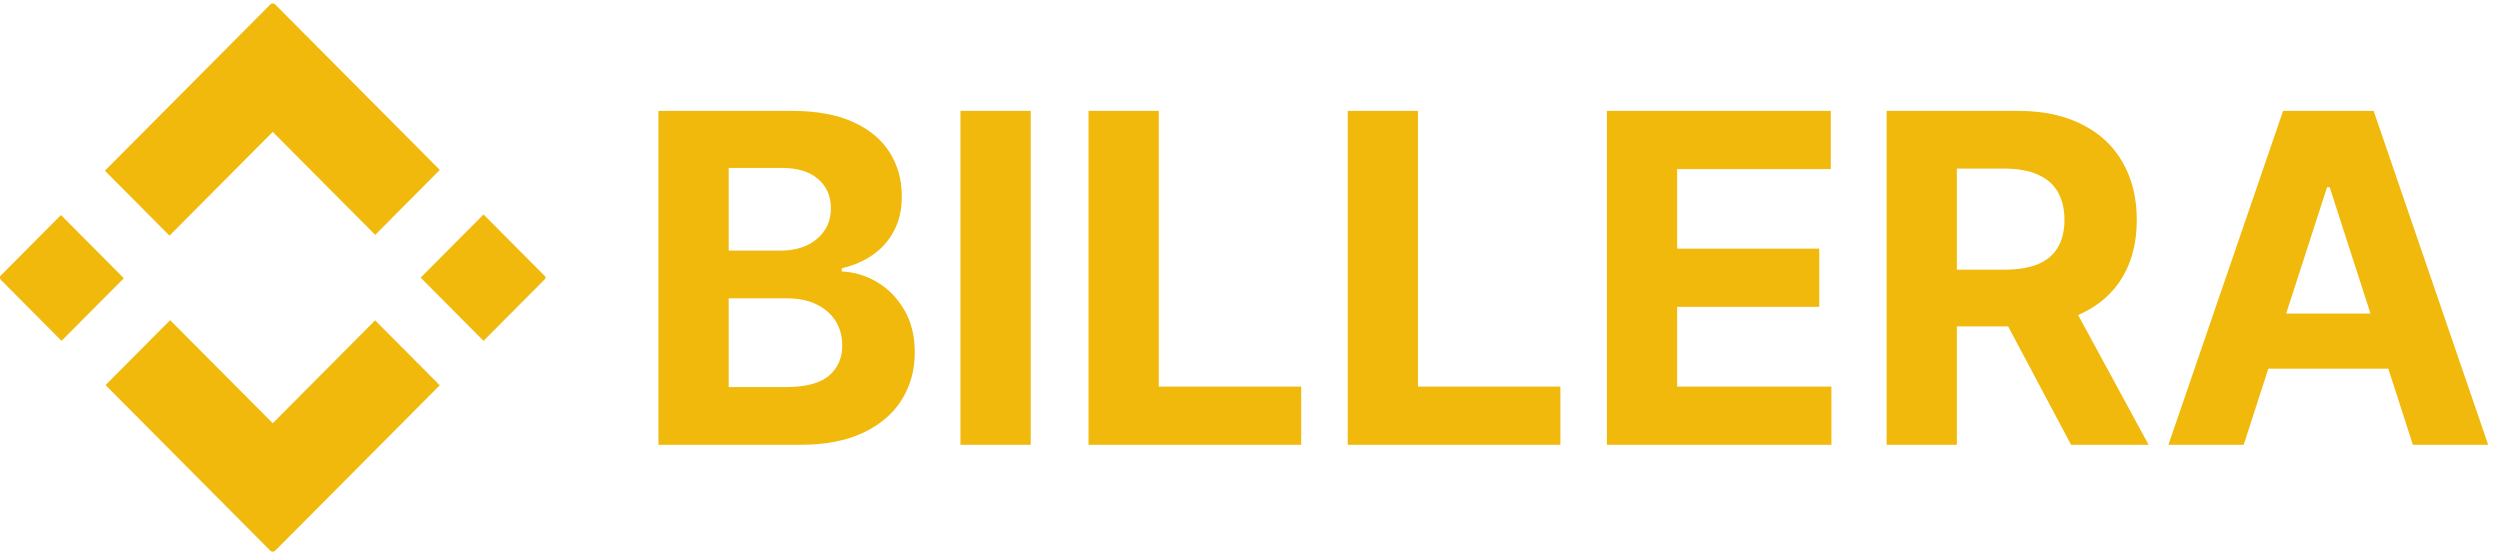
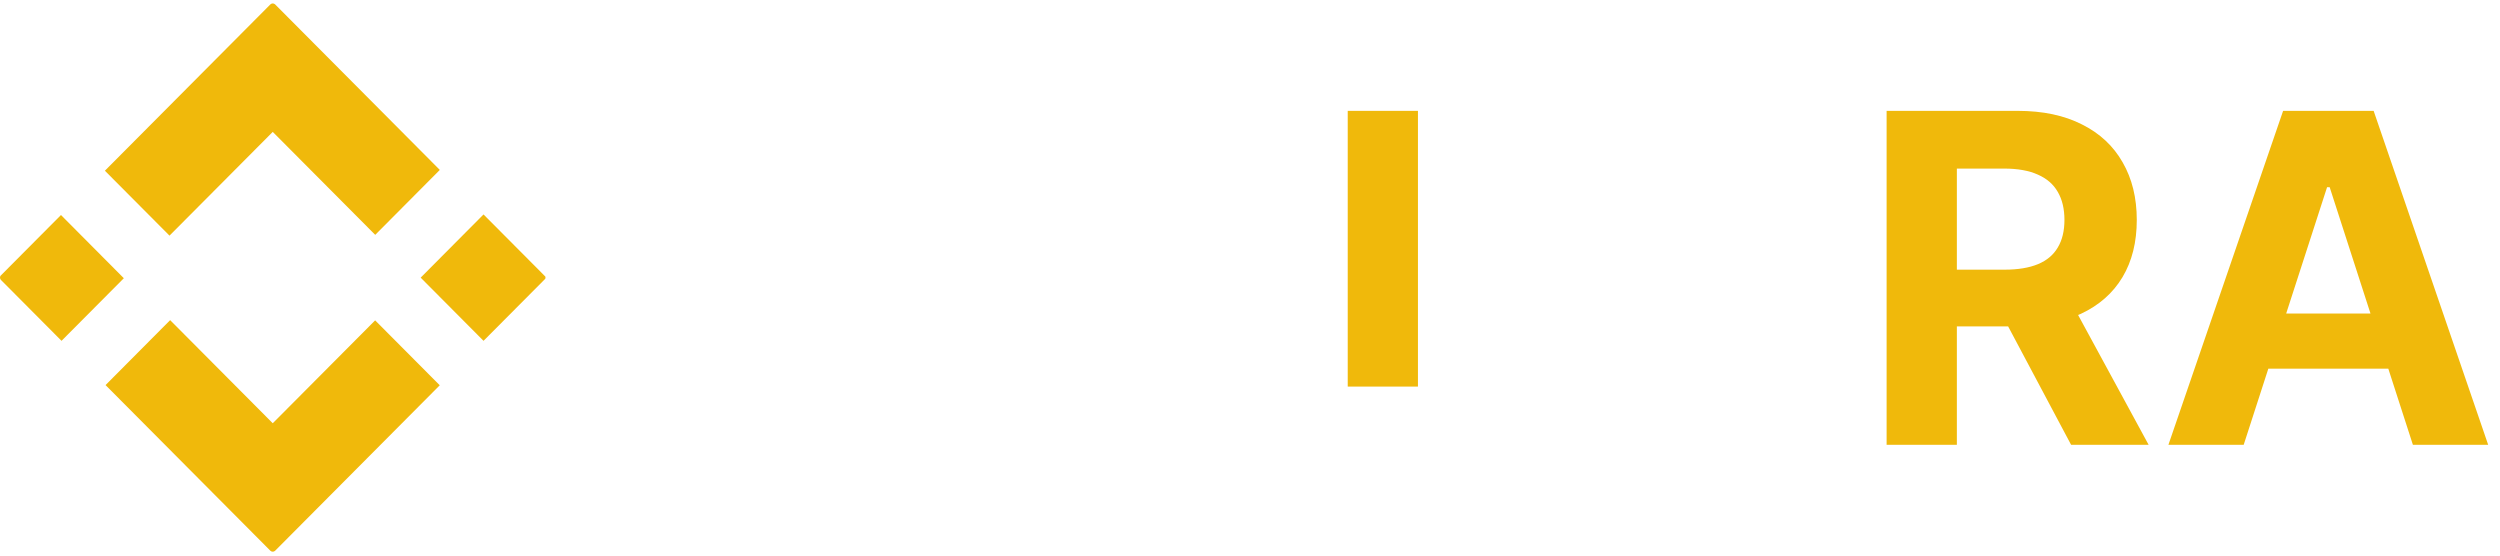
<svg xmlns="http://www.w3.org/2000/svg" width="90" height="20" viewBox="0 0 90 20" fill="none">
  <g clip-path="url(#clip0_3_395)">
    <path d="M80.773 16.012H78.063L82.192 3.991H85.451L89.574 16.012H86.864L83.868 6.738H83.775L80.773 16.012ZM80.603 11.287H87.004V13.271H80.603V11.287Z" fill="#F0B90B" />
    <path d="M67.918 16.012V3.991H72.638C73.541 3.991 74.312 4.154 74.95 4.479C75.593 4.799 76.081 5.255 76.416 5.846C76.755 6.433 76.924 7.124 76.924 7.918C76.924 8.716 76.753 9.403 76.41 9.978C76.067 10.55 75.571 10.988 74.921 11.293C74.275 11.598 73.492 11.751 72.573 11.751H69.414V9.708H72.165C72.647 9.708 73.048 9.642 73.368 9.509C73.687 9.376 73.924 9.176 74.08 8.91C74.24 8.644 74.32 8.313 74.32 7.918C74.32 7.519 74.24 7.183 74.08 6.909C73.924 6.635 73.685 6.427 73.362 6.286C73.043 6.142 72.639 6.069 72.153 6.069H70.447V16.012H67.918ZM74.378 10.542L77.35 16.012H74.559L71.65 10.542H74.378Z" fill="#F0B90B" />
-     <path d="M57.849 16.012V3.991H65.908V6.087H60.377V8.951H65.493V11.047H60.377V13.917H65.931V16.012H57.849Z" fill="#F0B90B" />
-     <path d="M48.518 16.012V3.991H51.046V13.917H56.174V16.012H48.518Z" fill="#F0B90B" />
-     <path d="M39.187 16.012V3.991H41.715V13.917H46.843V16.012H39.187Z" fill="#F0B90B" />
-     <path d="M37.106 3.991V16.012H34.577V3.991H37.106Z" fill="#F0B90B" />
-     <path d="M23.704 16.012V3.991H28.493C29.373 3.991 30.107 4.122 30.695 4.385C31.283 4.647 31.725 5.011 32.021 5.476C32.316 5.938 32.465 6.47 32.465 7.073C32.465 7.543 32.371 7.955 32.184 8.311C31.997 8.664 31.74 8.953 31.413 9.18C31.09 9.403 30.72 9.562 30.304 9.656V9.773C30.759 9.793 31.186 9.922 31.583 10.16C31.984 10.399 32.309 10.734 32.558 11.164C32.807 11.591 32.932 12.099 32.932 12.69C32.932 13.328 32.774 13.897 32.459 14.398C32.147 14.895 31.686 15.289 31.075 15.578C30.463 15.868 29.71 16.012 28.814 16.012H23.704ZM26.233 13.934H28.295C28.999 13.934 29.513 13.8 29.837 13.53C30.16 13.256 30.321 12.892 30.321 12.438C30.321 12.105 30.241 11.812 30.082 11.557C29.922 11.303 29.694 11.103 29.398 10.959C29.107 10.814 28.758 10.741 28.353 10.741H26.233V13.934ZM26.233 9.022H28.108C28.454 9.022 28.762 8.961 29.03 8.84C29.303 8.714 29.517 8.538 29.673 8.311C29.833 8.084 29.912 7.812 29.912 7.496C29.912 7.061 29.759 6.711 29.451 6.445C29.147 6.179 28.715 6.046 28.154 6.046H26.233V9.022Z" fill="#F0B90B" />
+     <path d="M48.518 16.012V3.991H51.046V13.917H56.174H48.518Z" fill="#F0B90B" />
    <path d="M9.819 15.237L13.505 11.533L15.831 13.87L9.906 19.825L9.902 19.829C9.855 19.872 9.783 19.872 9.736 19.829L9.732 19.825L3.8 13.863L6.125 11.525L9.819 15.237ZM4.458 10.016L2.215 12.27L0.036 10.08L0.032 10.076C-0.005 10.035 -0.01 9.976 0.017 9.93L2.195 7.741L4.458 10.016ZM19.633 9.957C19.64 9.983 19.64 10.01 19.63 10.036L17.407 12.27L15.144 9.995L17.407 7.72L19.633 9.957ZM9.732 0.16C9.778 0.113 9.853 0.112 9.902 0.156L9.906 0.16L15.833 6.117L13.508 8.455L9.819 4.748L6.102 8.483L3.776 6.146L9.732 0.16Z" fill="#F0B90B" />
  </g>
  <defs>
    <clipPath id="clip0_3_395">
      <rect width="90" height="20" fill="white" />
    </clipPath>
  </defs>
</svg>